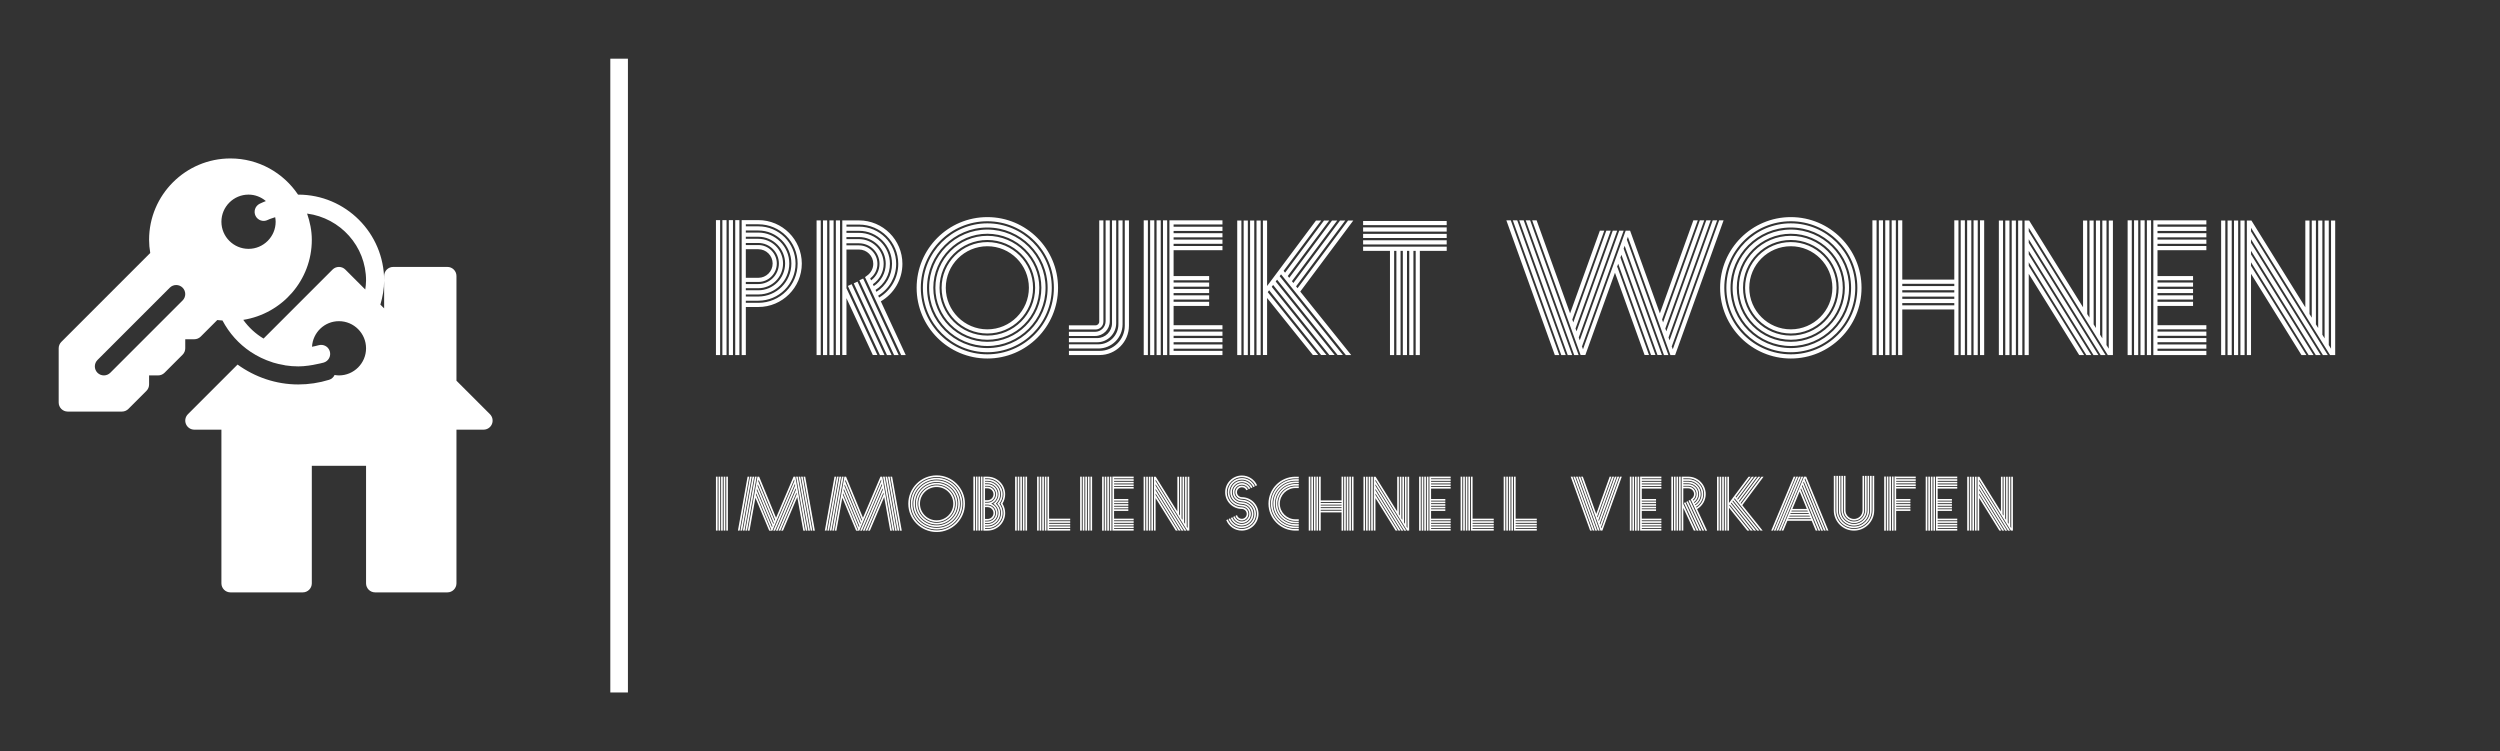
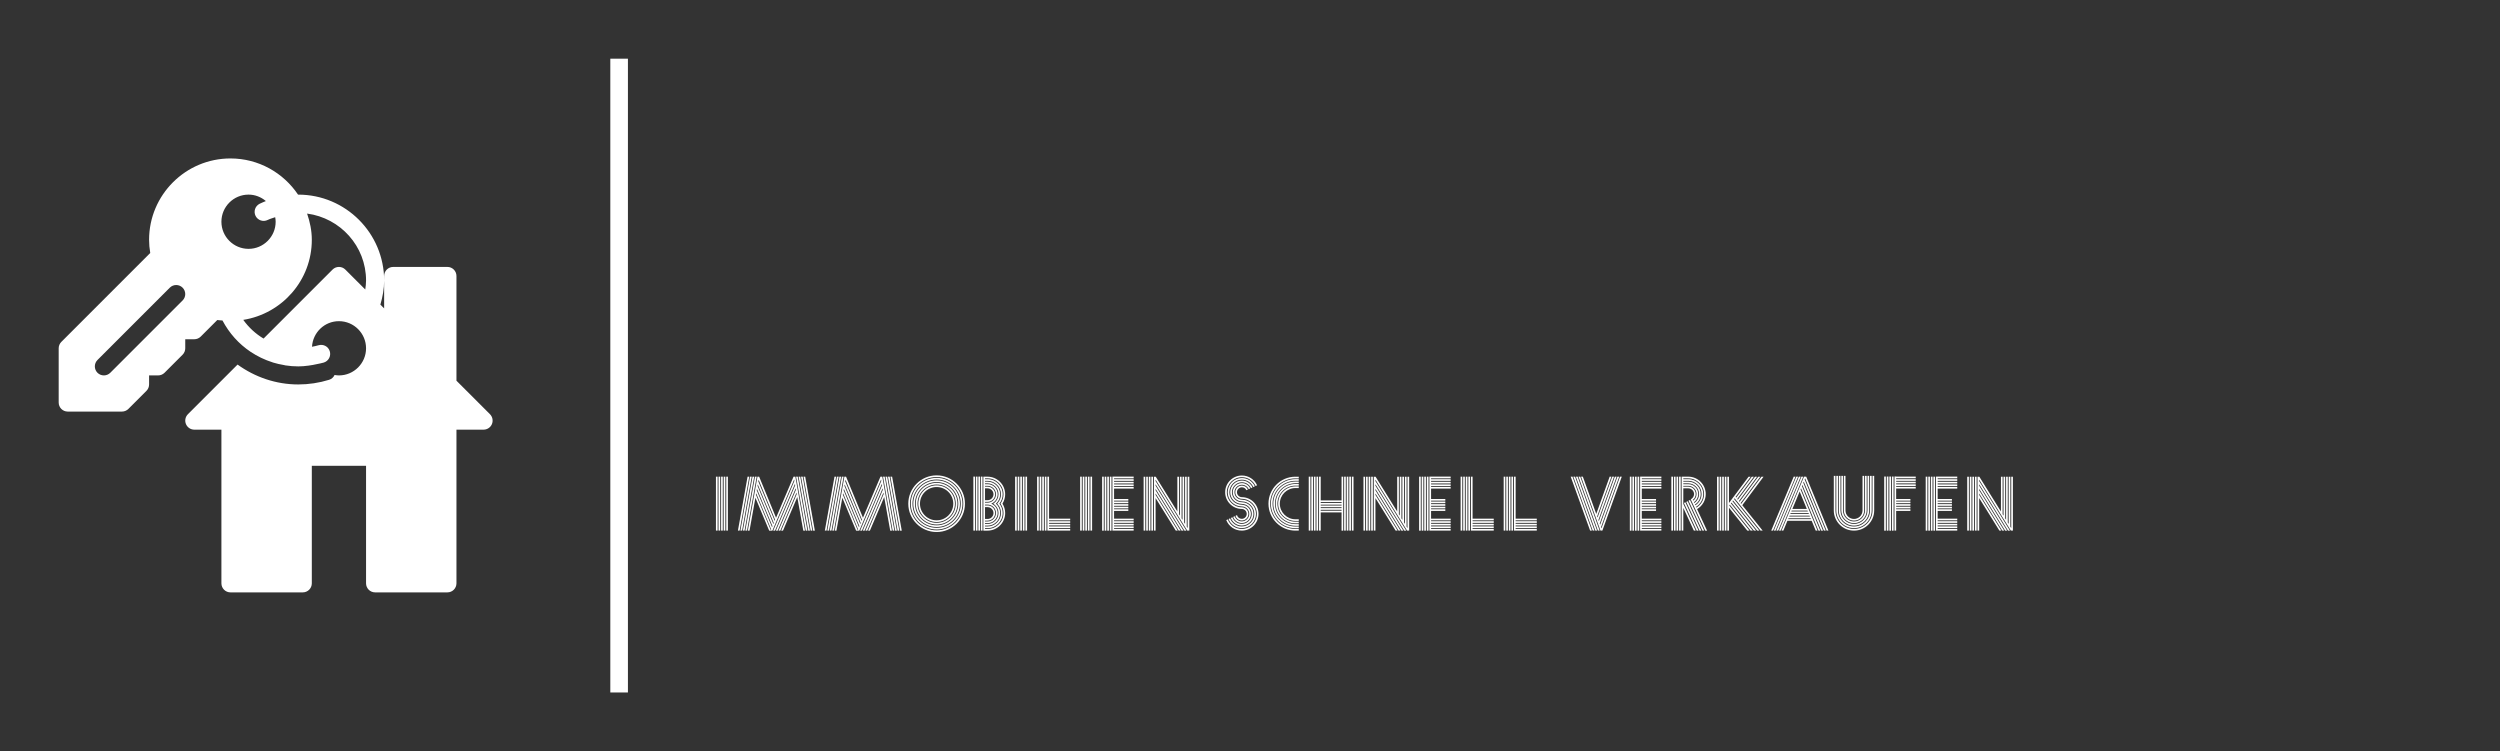
<svg xmlns="http://www.w3.org/2000/svg" version="1.1" width="3147.783" height="945.813" viewBox="0 0 3147.783 945.813">
  <rect x="0" y="0" width="3147.783" height="945.813" fill="#333333" stroke="none" />
  <g transform="scale(7.389) translate(10, 10)">
    <defs id="SvgjsDefs1037" />
    <g id="SvgjsG1038" featureKey="symbolFeature-0" transform="matrix(3.081,0,0,3.081,0,17)" fill="#fff">
      <g>
        <g>
          <path d="M23.854,14.146L22,12.293V6.5C22,6.224,21.776,6,21.5,6h-3C18.224,6,18,6.224,18,6.5v1.793l-0.208-0.208    C17.919,7.652,18,7.208,18,6.751c0-2.619-2.131-4.75-4.75-4.75c-0.004,0-0.008,0.001-0.011,0.001C12.43,0.796,11.057,0,9.5,0    C7.019,0,5,2.019,5,4.5c0,0.236,0.021,0.476,0.064,0.728l-4.918,4.919C0.053,10.24,0,10.367,0,10.5v3C0,13.776,0.224,14,0.5,14h3    c0.133,0,0.26-0.053,0.354-0.146l1-1C4.947,12.76,5,12.633,5,12.5V12h0.5c0.133,0,0.26-0.053,0.354-0.146l1-1    C6.947,10.76,7,10.633,7,10.5V10h0.5c0.133,0,0.26-0.053,0.354-0.146l0.918-0.918c0.099,0.017,0.191,0.015,0.287,0.026    c0.372,0.705,0.904,1.296,1.547,1.727c0.001,0,0.001,0.001,0.002,0.001c0.373,0.25,0.781,0.447,1.212,0.584    c0.014,0.004,0.026,0.011,0.04,0.015c0.191,0.059,0.388,0.102,0.588,0.136c0.033,0.006,0.065,0.017,0.099,0.022    c0.231,0.035,0.467,0.054,0.705,0.054c0.188,0,0.374-0.016,0.559-0.042c0.16-0.019,0.318-0.05,0.475-0.085h0.001    c0.126-0.028,0.253-0.048,0.377-0.086c0.264-0.082,0.411-0.362,0.329-0.626c-0.081-0.263-0.357-0.409-0.626-0.329    c-0.116,0.036-0.237,0.057-0.356,0.082C14.055,9.627,14.703,9,15.5,9c0.827,0,1.5,0.673,1.5,1.5c0,0.827-0.673,1.5-1.5,1.5    c-0.082,0-0.162-0.011-0.24-0.024c-0.058,0.123-0.161,0.223-0.302,0.266C14.404,12.413,13.83,12.5,13.25,12.5    c-1.232,0-2.396-0.406-3.357-1.1l-2.746,2.746c-0.143,0.143-0.186,0.358-0.108,0.545S7.298,15,7.5,15H9v8.5    C9,23.776,9.224,24,9.5,24h4c0.276,0,0.5-0.224,0.5-0.5V17h3v6.5c0,0.276,0.224,0.5,0.5,0.5h4c0.276,0,0.5-0.224,0.5-0.5V15h1.5    c0.202,0,0.385-0.122,0.462-0.309C24.039,14.504,23.996,14.29,23.854,14.146z M6.854,7.854l-4,4C2.756,11.951,2.628,12,2.5,12    s-0.256-0.049-0.354-0.146c-0.195-0.195-0.195-0.512,0-0.707l4-4c0.195-0.195,0.512-0.195,0.707,0S7.049,7.658,6.854,7.854z     M9,3.5C9,2.673,9.673,2,10.5,2c0.367,0,0.698,0.137,0.959,0.357c-0.117,0.048-0.234,0.094-0.348,0.151    c-0.246,0.125-0.345,0.425-0.221,0.672c0.124,0.246,0.426,0.345,0.672,0.221c0.132-0.067,0.275-0.101,0.412-0.151    C11.989,3.331,12,3.414,12,3.5C12,4.327,11.327,5,10.5,5S9,4.327,9,3.5z M16.956,7.249l-1.102-1.103    c-0.195-0.195-0.512-0.195-0.707,0l-3.816,3.816c-0.439-0.262-0.82-0.613-1.122-1.034C12.352,8.586,14,6.739,14,4.5    c0-0.51-0.104-0.993-0.261-1.451C15.574,3.292,17,4.849,17,6.75C17,6.919,16.978,7.084,16.956,7.249z" />
        </g>
      </g>
    </g>
    <g id="SvgjsG1039" featureKey="textGroupContainer" transform="matrix(1,0,0,1,405,0)" fill="#fff">
      <rect y="0" height="1" width="1" opacity="0" />
      <rect y="0" x="-311" width="3" height="108" />
    </g>
    <g id="SvgjsG1040" featureKey="nameFeature-0" transform="matrix(0.821,0,0,0.821,111.179,17.661)" fill="#fff">
-       <path d="M1.865 39.999 l-0.865 0 l0 -28.004 l0.865 0 l0 28.004 z M3.2 39.999 l-0.865 0 l0 -28.004 l0.865 0 l0 28.004 z M4.533 39.999 l-0.865 0 l0 -28.004 l0.865 0 l0 28.004 z M5.868 39.999 l-0.865 0 l0 -28.004 l0.865 0 l0 28.004 z M9.802 11.995 c4.971 0 9.012 4.044 9.019 9.016 c0 4.971 -4.044 9.016 -9.016 9.016 l-2.602 0 l0 9.972 l-0.865 0 l0 -28.004 l3.463 0 z M7.2 18.037 l0 5.932 l2.602 0 c1.634 0 2.966 -1.328 2.966 -2.966 s-1.332 -2.966 -2.966 -2.966 l-2.602 0 z M7.2 24.83 l0 0.434 l2.602 0 c2.348 0 4.261 -1.91 4.261 -4.262 c0 -2.351 -1.91 -4.261 -4.261 -4.261 l-2.602 0 l0 0.427 l2.602 0 c2.112 0 3.83 1.719 3.83 3.831 c0 2.112 -1.718 3.831 -3.83 3.831 l-2.602 0 z M7.2 26.129 l0 0.431 l2.602 0 c3.065 0 5.556 -2.491 5.556 -5.557 c0 -3.065 -2.491 -5.556 -5.556 -5.556 l-2.602 0 l0 0.43 l2.602 0 c2.826 0 5.126 2.3 5.126 5.126 c0 2.826 -2.3 5.126 -5.126 5.126 l-2.602 0 z M7.2 27.425 l0 0.43 l2.602 0 c3.779 0 6.856 -3.073 6.856 -6.852 s-3.076 -6.856 -6.856 -6.856 l-2.602 0 l0 0.434 l2.602 0 c3.54 0 6.421 2.881 6.421 6.421 s-2.881 6.422 -6.421 6.422 l-2.602 0 z M9.802 29.162 c4.493 0 8.151 -3.658 8.151 -8.151 s-3.658 -8.151 -8.151 -8.151 l-2.602 0 l0 0.427 l2.602 0 c4.258 0 7.72 3.463 7.72 7.716 c0 4.254 -3.462 7.717 -7.72 7.717 l-2.602 0 l0 0.442 l2.602 0 z M28.382 25.658 l0.784 -0.361 l6.815 14.701 l-0.953 0 z M29.6 25.118 l0.784 -0.361 l7.065 15.242 l-0.953 0 z M30.767 24.484 l0.787 -0.364 l7.367 15.879 l-0.953 0 z M22.752 39.999 l-0.865 0 l0 -27.941 l0.865 0 l0 27.941 z M24.084 39.999 l-0.865 0 l0 -27.941 l0.865 0 l0 27.941 z M25.42 39.999 l-0.865 0 l0 -27.941 l0.865 0 l0 27.941 z M26.752 39.999 l-0.865 0 l0 -27.941 l0.865 0 l0 27.941 z M35.223 28.856 l5.17 11.146 l-0.953 0 l-7.5 -16.177 l0.442 -0.324 c0.791 -0.556 1.273 -1.468 1.273 -2.436 c0 -1.638 -1.332 -2.966 -2.966 -2.966 l-2.602 0 l0 8.037 l6.425 13.862 l-0.953 0 l-5.472 -11.805 l0 11.805 l-0.865 0 l0 -27.941 l3.463 0 c4.972 0 9.016 4.044 9.016 9.016 c0 3.212 -1.711 6.164 -4.478 7.783 z M33.019 24.094 l0.184 0.405 c1.086 -0.798 1.744 -2.079 1.744 -3.433 c0 -2.352 -1.914 -4.261 -4.262 -4.261 l-2.602 0 l0 0.43 l2.602 0 c2.112 0 3.831 1.718 3.831 3.831 c0 1.188 -0.559 2.304 -1.498 3.028 z M33.574 25.298 l0.18 0.398 c1.546 -1.027 2.488 -2.767 2.488 -4.629 c0 -3.066 -2.491 -5.557 -5.557 -5.557 l-2.602 0 l0 0.431 l2.602 0 c2.826 0 5.126 2.3 5.126 5.126 c0 1.685 -0.85 3.282 -2.237 4.232 z M34.126 26.483 l0.184 0.394 c2.006 -1.251 3.235 -3.444 3.235 -5.814 c0 -3.776 -3.076 -6.852 -6.856 -6.852 l-2.602 0 l0 0.43 l2.602 0 c3.54 0 6.421 2.881 6.421 6.422 c0 2.2 -1.137 4.243 -2.984 5.42 z M34.675 27.668 l0.188 0.401 c2.458 -1.472 3.978 -4.122 3.978 -6.996 c0 -4.493 -3.658 -8.151 -8.151 -8.151 l-2.602 0 l0 0.427 l2.602 0 c4.254 0 7.716 3.463 7.716 7.717 c0 2.704 -1.424 5.203 -3.731 6.602 z M57.329 11.37 c8.092 0 14.675 6.58 14.675 14.675 c0 8.092 -6.583 14.675 -14.675 14.675 s-14.675 -6.583 -14.675 -14.675 s6.583 -14.675 14.675 -14.675 z M57.329 39.852 c7.614 0 13.81 -6.197 13.81 -13.81 s-6.197 -13.811 -13.81 -13.811 s-13.81 6.193 -13.81 13.811 c0 7.617 6.197 13.81 13.81 13.81 z M57.329 12.665 c7.378 0 13.38 6.002 13.376 13.376 c0 7.374 -6.002 13.376 -13.376 13.376 s-13.376 -5.998 -13.376 -13.376 c0 -7.374 5.998 -13.376 13.376 -13.376 z M57.329 38.556 c6.9 0 12.515 -5.616 12.512 -12.512 c0 -6.904 -5.612 -12.515 -12.512 -12.515 c-6.9 0 -12.515 5.616 -12.515 12.515 s5.616 12.512 12.515 12.512 z M57.329 13.96 c6.664 0 12.081 5.42 12.081 12.081 c0 6.66 -5.42 12.081 -12.081 12.081 c-6.66 0 -12.081 -5.42 -12.081 -12.081 c0 -6.661 5.42 -12.081 12.081 -12.081 z M57.329 37.257 c6.186 0 11.216 -5.03 11.216 -11.216 c0 -6.186 -5.03 -11.216 -11.216 -11.216 c-6.186 0 -11.216 5.03 -11.216 11.216 c0 6.186 5.03 11.216 11.216 11.216 z M57.329 15.255 c5.947 0 10.786 4.839 10.786 10.786 c0 5.946 -4.839 10.786 -10.786 10.786 c-5.946 0 -10.786 -4.839 -10.786 -10.786 c0 -5.947 4.839 -10.786 10.786 -10.786 z M57.329 35.962 c5.472 0 9.921 -4.449 9.921 -9.921 s-4.449 -9.921 -9.921 -9.921 s-9.921 4.449 -9.921 9.921 s4.449 9.921 9.921 9.921 z M57.329 16.554 c5.233 0 9.49 4.254 9.487 9.487 c0 5.229 -4.254 9.486 -9.487 9.486 s-9.49 -4.254 -9.49 -9.486 c0 -5.229 4.258 -9.487 9.49 -9.487 z M57.329 34.667 c4.758 0 8.626 -3.868 8.626 -8.626 s-3.871 -8.626 -8.626 -8.626 s-8.626 3.868 -8.626 8.626 s3.871 8.626 8.626 8.626 z M81.418 33.073 c0 0.894 -0.728 1.623 -1.623 1.623 l-5.534 0 l0 -0.865 l5.534 0 c0.416 0 0.758 -0.338 0.758 -0.758 l0 -21.016 l0.865 0 l0 21.016 z M82.743 32.989 c0 1.685 -1.369 3.058 -3.054 3.054 l-5.428 0 l0 -0.865 l5.428 0 c1.207 0 2.19 -0.982 2.19 -2.189 l0 -20.931 l0.865 0 l0 20.931 z M84.071 33.394 c0 2.178 -1.774 3.952 -3.952 3.952 l-5.858 0 l0 -0.865 l5.858 0 c1.704 0 3.087 -1.387 3.087 -3.087 l0 -21.336 l0.865 0 l0 21.336 z M85.396 33.622 c0 2.767 -2.252 5.019 -5.019 5.019 l-6.112 0 l0 -0.865 l6.112 0 c2.289 0 4.154 -1.862 4.154 -4.154 l0 -21.564 l0.865 0 l0 21.564 z M85.856 12.058 l0.865 0 l0 21.851 c0 3.36 -2.73 6.09 -6.09 6.09 l-6.366 0 l0 -0.865 l6.366 0 c2.881 0 5.225 -2.344 5.225 -5.225 l0 -21.851 z M90.653 40.002 l-0.865 0 l0 -27.963 l0.865 0 l0 27.963 z M91.985 40.002 l-0.865 0 l0 -27.963 l0.865 0 l0 27.963 z M93.321 40.002 l-0.865 0 l0 -27.963 l0.865 0 l0 27.963 z M94.653 40.002 l-0.865 0 l0 -27.963 l0.865 0 l0 27.963 z M106.13 12.9 l-10.142 -0 l0 0.471 l10.142 0 l0 0.865 l-10.142 0 l0 0.468 l10.142 0 l0 0.864 l-10.142 0 l0 0.471 l10.142 0 l0 0.865 l-10.142 0 l0 0.467 l10.142 0 l0 0.865 l-10.142 0 l0 5.373 l7.378 0 l0 0.865 l-7.378 0 l0 0.471 l7.378 0 l0 0.861 l-7.378 0 l0 0.471 l7.378 0 l0 0.865 l-7.378 0 l0 0.468 l7.378 0 l0 0.865 l-7.378 0 l0 0.471 l7.378 0 l0 0.865 l-7.378 0 l0 3.993 l10.142 0 l0 0.865 l-10.142 0 l0 0.467 l10.142 0 l0 0.865 l-10.142 0 l0 0.471 l10.142 0 l0 0.861 l-10.142 0 l0 0.471 l10.142 0 l0 0.865 l-10.142 0 l0 0.467 l10.142 0 l0 0.865 l-11.007 0 l0 -27.96 l11.007 0 l0 0.861 z M110.06 39.999 l-0.865 0 l0 -27.916 l0.865 0 l0 27.916 z M111.395 39.999 l-0.865 0 l0 -27.916 l0.865 0 l0 27.916 z M112.728 39.999 l-0.865 0 l0 -27.916 l0.865 0 l0 27.916 z M114.063 39.999 l-0.865 0 l0 -27.916 l0.865 0 l0 27.916 z M133.283 12.083 l-11.006 14.745 l10.572 13.17 l-1.108 0 l-13.45 -16.751 l-0.291 0.386 l13.137 16.364 l-1.108 0 l-12.563 -15.647 l-0.287 0.386 l12.247 15.26 l-1.108 0 l-11.676 -14.546 l-0.287 0.39 l11.363 14.156 l-1.108 0 l-10.793 -13.439 l-0.287 0.386 l10.476 13.052 l-1.108 0 l-9.505 -11.842 l0 11.842 l-0.865 0 l0 -27.916 l0.865 0 l0 13.601 l10.153 -13.601 l1.078 0 l-7.802 10.447 l0.306 0.379 l8.081 -10.826 l1.078 0 l-8.6 11.522 l0.302 0.379 l8.883 -11.901 l1.082 0 l-9.406 12.596 l0.302 0.375 l9.689 -12.972 l1.078 0 l-10.208 13.671 l0.305 0.379 l10.488 -14.05 l1.078 0 z M152.672 13.04 l-17.35 0 l0 -0.865 l17.35 0 l0 0.865 z M152.672 14.376 l-17.35 0 l0 -0.865 l17.35 0 l0 0.865 z M152.672 15.708 l-17.35 0 l0 -0.865 l17.35 0 l0 0.865 z M152.672 17.044 l-17.35 0 l0 -0.865 l17.35 0 l0 0.865 z M135.322 18.376 l-0 -0.865 l17.354 0 l0 0.865 l-5.579 0 l0 21.623 l-0.861 0 l0 -21.623 l-0.471 0 l0 21.623 l-0.865 0 l0 -21.623 l-0.468 0 l0 21.623 l-0.865 0 l0 -21.623 l-0.471 0 l0 21.623 l-0.865 0 l0 -21.623 l-0.467 0 l0 21.623 l-0.865 0 l0 -21.623 l-5.579 0 z M165.056 12.043 l0.916 0 l10.061 27.956 l-0.92 0 z M166.396 12.043 l0.916 0 l10.061 27.956 l-0.92 0 z M167.735 12.043 l0.92 0 l10.057 27.956 l-0.92 0 z M169.074 12.043 l0.916 0 l10.061 27.956 l-0.92 0 z M209.224 12.043 l0.916 0 l-10.057 27.956 l-0.979 0 l-8.828 -24.534 l-0.21 0.585 l8.614 23.948 l-0.916 0 l-8.158 -22.672 l-0.21 0.585 l7.945 22.086 l-0.916 0 l-7.488 -20.81 l-0.21 0.585 l7.275 20.224 l-0.916 0 l-6.819 -18.948 l-0.261 0.728 l0.092 -0.033 l6.565 18.252 l-0.916 0 l-6.149 -17.086 l-6.149 17.086 l-0.979 0 l-10.057 -27.956 l0.92 0 l6.948 19.319 l6.178 -17.17 l0.916 0 l-6.635 18.443 l0.21 0.585 l6.848 -19.028 l0.916 0 l-7.304 20.305 l0.21 0.585 l7.518 -20.89 l0.916 0 l-7.974 22.167 l0.21 0.585 l8.188 -22.752 l0.916 0 l-8.622 23.97 l-0.048 -0.014 l0.236 0.658 l8.857 -24.614 l0.92 0 l6.179 17.17 l6.951 -19.319 l0.916 0 l-7.411 20.592 l0.214 0.585 l7.621 -21.178 l0.916 0 l-8.077 22.454 l0.21 0.585 l8.291 -23.04 l0.916 0 l-8.751 24.316 l0.214 0.585 l8.96 -24.902 l0.916 0 l-9.398 26.12 l-0.048 -0.014 l0.239 0.658 z M224.098 11.37 c8.092 0 14.675 6.58 14.675 14.675 c0 8.092 -6.583 14.675 -14.675 14.675 s-14.675 -6.583 -14.675 -14.675 s6.583 -14.675 14.675 -14.675 z M224.098 39.852 c7.614 0 13.81 -6.197 13.81 -13.81 s-6.197 -13.811 -13.81 -13.811 s-13.81 6.193 -13.81 13.811 c0 7.617 6.197 13.81 13.81 13.81 z M224.098 12.665 c7.378 0 13.38 6.002 13.376 13.376 c0 7.374 -6.002 13.376 -13.376 13.376 s-13.376 -5.998 -13.376 -13.376 c0 -7.374 5.998 -13.376 13.376 -13.376 z M224.098 38.556 c6.9 0 12.515 -5.616 12.512 -12.512 c0 -6.904 -5.612 -12.515 -12.512 -12.515 c-6.9 0 -12.515 5.616 -12.515 12.515 s5.616 12.512 12.515 12.512 z M224.098 13.96 c6.664 0 12.081 5.42 12.081 12.081 c0 6.66 -5.42 12.081 -12.081 12.081 c-6.66 0 -12.081 -5.42 -12.081 -12.081 c0 -6.661 5.42 -12.081 12.081 -12.081 z M224.098 37.257 c6.186 0 11.216 -5.03 11.216 -11.216 c0 -6.186 -5.03 -11.216 -11.216 -11.216 c-6.186 0 -11.216 5.03 -11.216 11.216 c0 6.186 5.03 11.216 11.216 11.216 z M224.098 15.255 c5.947 0 10.786 4.839 10.786 10.786 c0 5.946 -4.839 10.786 -10.786 10.786 c-5.946 0 -10.786 -4.839 -10.786 -10.786 c0 -5.947 4.839 -10.786 10.786 -10.786 z M224.098 35.962 c5.472 0 9.921 -4.449 9.921 -9.921 s-4.449 -9.921 -9.921 -9.921 s-9.921 4.449 -9.921 9.921 s4.449 9.921 9.921 9.921 z M224.098 16.554 c5.233 0 9.49 4.254 9.487 9.487 c0 5.229 -4.254 9.486 -9.487 9.486 s-9.49 -4.254 -9.49 -9.486 c0 -5.229 4.258 -9.487 9.49 -9.487 z M224.098 34.667 c4.758 0 8.626 -3.868 8.626 -8.626 s-3.871 -8.626 -8.626 -8.626 s-8.626 3.868 -8.626 8.626 s3.871 8.626 8.626 8.626 z M241.895 39.999 l-0.865 0 l0 -27.956 l0.865 0 l0 27.956 z M243.23 39.999 l-0.865 0 l0 -27.956 l0.865 0 l0 27.956 z M244.563 39.999 l-0.865 0 l0 -27.956 l0.865 0 l0 27.956 z M245.895 39.999 l-0.865 0 l0 -27.956 l0.865 0 l0 27.956 z M258.027 24.341 l0 -12.298 l0.865 0 l0 27.96 l-0.865 0 l0 -9.461 l-10.797 0 l0 9.457 l-0.865 0 l0 -27.956 l0.865 0 l0 12.298 l10.797 0 z M258.027 25.206 l-10.797 0 l0 0.471 l10.797 0 l0 -0.471 z M247.23 27.009 l10.797 0 l0 -0.471 l-10.797 0 l0 0.471 z M258.027 27.874 l-10.797 0 l0 0.471 l10.797 0 l0 -0.471 z M247.23 29.677 l10.797 0 l0 -0.471 l-10.797 0 l0 0.471 z M260.224 39.999 l-0.865 0 l0 -27.956 l0.865 0 l0 27.956 z M261.56 39.999 l-0.865 0 l0 -27.956 l0.865 0 l0 27.956 z M262.892 39.999 l-0.865 0 l0 -27.956 l0.865 0 l0 27.956 z M264.228 39.999 l-0.865 0 l0 -27.956 l0.865 0 l0 27.956 z M268.142 39.999 l-0.865 0 l0 -27.916 l0.865 0 l0 27.916 z M269.477 39.999 l-0.865 0 l0 -27.916 l0.865 0 l0 27.916 z M270.81 39.999 l-0.865 0 l0 -27.916 l0.865 0 l0 27.916 z M272.145 39.999 l-0.865 0 l0 -27.916 l0.865 0 l0 27.916 z M290.085 12.083 l0.865 0 l0 27.916 l-1.067 0 l-16.405 -26.414 l0 0.765 l0.008 -0.004 l15.93 25.652 l-1.016 0 l-14.922 -24.026 l0 0.751 l14.455 23.275 l-1.016 0 l-13.439 -21.638 l0 0.751 l12.972 20.887 l-1.019 0 l-11.952 -19.249 l0 0.75 l11.489 18.499 l-1.02 0 l-10.469 -16.861 l0 16.861 l-0.865 0 l0 -18.252 l-0.007 -0.015 l0.007 -0.004 l0 -9.645 l0.95 0 l11.187 18.013 l0 -18.013 l0.865 0 l0 19.404 l0.471 0.754 l0 -20.158 l0.861 0 l0 21.553 l0.471 0.754 l0 -22.308 l0.865 0 l0 23.698 l0.467 0.758 l0 -24.456 l0.865 0 l0 25.848 l0.471 0.754 l0 -26.602 z M294.869 40.002 l-0.865 0 l0 -27.963 l0.865 0 l0 27.963 z M296.201 40.002 l-0.865 0 l0 -27.963 l0.865 0 l0 27.963 z M297.537 40.002 l-0.865 0 l0 -27.963 l0.865 0 l0 27.963 z M298.869 40.002 l-0.865 0 l0 -27.963 l0.865 0 l0 27.963 z M310.346 12.9 l-10.142 -0 l0 0.471 l10.142 0 l0 0.865 l-10.142 0 l0 0.468 l10.142 0 l0 0.864 l-10.142 0 l0 0.471 l10.142 0 l0 0.865 l-10.142 0 l0 0.467 l10.142 0 l0 0.865 l-10.142 0 l0 5.373 l7.378 0 l0 0.865 l-7.378 0 l0 0.471 l7.378 0 l0 0.861 l-7.378 0 l0 0.471 l7.378 0 l0 0.865 l-7.378 0 l0 0.468 l7.378 0 l0 0.865 l-7.378 0 l0 0.471 l7.378 0 l0 0.865 l-7.378 0 l0 3.993 l10.142 0 l0 0.865 l-10.142 0 l0 0.467 l10.142 0 l0 0.865 l-10.142 0 l0 0.471 l10.142 0 l0 0.861 l-10.142 0 l0 0.471 l10.142 0 l0 0.865 l-10.142 0 l0 0.467 l10.142 0 l0 0.865 l-11.007 0 l0 -27.96 l11.007 0 l0 0.861 z M314.276 39.999 l-0.865 0 l0 -27.916 l0.865 0 l0 27.916 z M315.611 39.999 l-0.865 0 l0 -27.916 l0.865 0 l0 27.916 z M316.944 39.999 l-0.865 0 l0 -27.916 l0.865 0 l0 27.916 z M318.279 39.999 l-0.865 0 l0 -27.916 l0.865 0 l0 27.916 z M336.219 12.083 l0.865 0 l0 27.916 l-1.067 0 l-16.405 -26.414 l0 0.765 l0.008 -0.004 l15.93 25.652 l-1.016 0 l-14.922 -24.026 l0 0.751 l14.455 23.275 l-1.016 0 l-13.439 -21.638 l0 0.751 l12.972 20.887 l-1.019 0 l-11.952 -19.249 l0 0.75 l11.489 18.499 l-1.02 0 l-10.469 -16.861 l0 16.861 l-0.865 0 l0 -18.252 l-0.007 -0.015 l0.007 -0.004 l0 -9.645 l0.95 0 l11.187 18.013 l0 -18.013 l0.865 0 l0 19.404 l0.471 0.754 l0 -20.158 l0.861 0 l0 21.553 l0.471 0.754 l0 -22.308 l0.865 0 l0 23.698 l0.467 0.758 l0 -24.456 l0.865 0 l0 25.848 l0.471 0.754 l0 -26.602 z" />
-     </g>
+       </g>
    <g id="SvgjsG1041" featureKey="sloganFeature-0" transform="matrix(0.658,0,0,0.658,111.671,67.262)" fill="#fff">
      <path d="M0.932 19.999 l-0.432 0 l0 -13.978 l0.432 0 l0 13.978 z M1.6 19.999 l-0.432 0 l0 -13.978 l0.432 0 l0 13.978 z M2.266 19.999 l-0.432 0 l0 -13.978 l0.432 0 l0 13.978 z M2.934 19.999 l-0.432 0 l0 -13.978 l0.432 0 l0 13.978 z M3.6 19.999 l-0.432 0 l0 -13.978 l0.432 0 l0 13.978 z M10.61 6.021 l0.44 0 l-2.499 13.978 l-0.44 0 z M9.971 6.021 l0.438 0 l-2.5 13.978 l-0.438 0 z M9.329 6.021 l0.44 0 l-2.499 13.978 l-0.44 0 z M8.691 6.021 l0.438 0 l-2.499 13.978 l-0.44 0 z M20.596 6.021 l-0 0.004 l0.466 0 l2.499 13.978 l-0.44 0 l-1.557 -8.701 l-3.704 8.701 l-0.469 0 l4.035 -9.477 l-0.064 -0.357 l-4.188 9.834 l-0.469 0 l4.517 -10.611 l-0.064 -0.357 l-4.67 10.968 l-0.469 0 l4.999 -11.744 l-0.063 -0.355 l-5.152 12.099 l-0.469 0 l5.481 -12.878 l-0.064 -0.357 l-5.634 13.233 l-0.834 0 l-3.566 -8.523 l-1.524 8.523 l-0.44 0 l2.499 -13.978 l0.44 0 l-0.002 0.009 l4.375 10.631 z M14.697 19.876 l0.094 -0.223 l-3.871 -9.321 l-0.064 0.361 z M15.028 19.098 l0.109 -0.254 l-4.013 -9.66 l-0.064 0.361 z M15.373 18.287 l0.109 -0.254 l-4.153 -9.996 l-0.064 0.361 z M15.72 17.475 l0.107 -0.252 l-4.28 -10.399 l-0.075 0.425 z M21.254 6.022 l0.44 0 l2.499 13.978 l-0.438 0 z M21.895 6.022 l0.44 0 l2.499 13.978 l-0.44 0 z M22.535 6.022 l0.438 0 l2.5 13.978 l-0.44 0 z M23.613 6.022 l2.5 13.978 l-0.44 0 l-2.499 -13.978 l0.438 0 z M33.121 6.021 l0.44 0 l-2.499 13.978 l-0.44 0 z M32.482 6.021 l0.438 0 l-2.5 13.978 l-0.438 0 z M31.84 6.021 l0.44 0 l-2.499 13.978 l-0.44 0 z M31.201 6.021 l0.438 0 l-2.499 13.978 l-0.44 0 z M43.106 6.021 l-0 0.004 l0.466 0 l2.499 13.978 l-0.44 0 l-1.557 -8.701 l-3.704 8.701 l-0.469 0 l4.035 -9.477 l-0.064 -0.357 l-4.188 9.834 l-0.469 0 l4.517 -10.611 l-0.064 -0.357 l-4.67 10.968 l-0.469 0 l4.999 -11.744 l-0.063 -0.355 l-5.152 12.099 l-0.469 0 l5.481 -12.878 l-0.064 -0.357 l-5.634 13.233 l-0.834 0 l-3.566 -8.523 l-1.524 8.523 l-0.44 0 l2.499 -13.978 l0.44 0 l-0.002 0.009 l4.375 10.631 z M37.207 19.876 l0.094 -0.223 l-3.871 -9.321 l-0.064 0.361 z M37.538 19.098 l0.109 -0.254 l-4.013 -9.66 l-0.064 0.361 z M37.884 18.287 l0.109 -0.254 l-4.153 -9.996 l-0.064 0.361 z M38.23 17.475 l0.107 -0.252 l-4.28 -10.399 l-0.075 0.425 z M43.764 6.022 l0.44 0 l2.499 13.978 l-0.438 0 z M44.405 6.022 l0.44 0 l2.499 13.978 l-0.44 0 z M45.045 6.022 l0.438 0 l2.5 13.978 l-0.44 0 z M46.123 6.022 l2.5 13.978 l-0.44 0 l-2.499 -13.978 l0.438 0 z M57.649 5.685 c4.046 0 7.338 3.29 7.338 7.338 c0 4.046 -3.292 7.338 -7.338 7.338 s-7.338 -3.292 -7.338 -7.338 s3.292 -7.338 7.338 -7.338 z M57.649 19.926 c3.807 0 6.905 -3.098 6.905 -6.905 s-3.098 -6.905 -6.905 -6.905 s-6.905 3.097 -6.905 6.905 s3.098 6.905 6.905 6.905 z M57.649 6.332 c3.689 0 6.69 3.001 6.688 6.688 c0 3.687 -3.001 6.688 -6.688 6.688 s-6.688 -2.999 -6.688 -6.688 c0 -3.687 2.999 -6.688 6.688 -6.688 z M57.649 19.278 c3.45 0 6.258 -2.808 6.256 -6.256 c0 -3.452 -2.806 -6.258 -6.256 -6.258 s-6.258 2.808 -6.258 6.258 s2.808 6.256 6.258 6.256 z M57.649 6.98 c3.332 0 6.04 2.71 6.04 6.04 s-2.71 6.04 -6.04 6.04 s-6.04 -2.71 -6.04 -6.04 s2.71 -6.04 6.04 -6.04 z M57.649 18.629 c3.093 0 5.608 -2.515 5.608 -5.608 s-2.515 -5.608 -5.608 -5.608 s-5.608 2.515 -5.608 5.608 s2.515 5.608 5.608 5.608 z M57.649 7.628 c2.973 0 5.393 2.42 5.393 5.393 s-2.42 5.393 -5.393 5.393 s-5.393 -2.42 -5.393 -5.393 s2.42 -5.393 5.393 -5.393 z M57.649 17.981 c2.736 0 4.96 -2.224 4.96 -4.96 s-2.224 -4.96 -4.96 -4.96 s-4.96 2.224 -4.96 4.96 s2.224 4.96 4.96 4.96 z M57.649 8.277 c2.616 0 4.745 2.127 4.743 4.743 c0 2.615 -2.127 4.743 -4.743 4.743 s-4.745 -2.127 -4.745 -4.743 c0 -2.615 2.129 -4.743 4.745 -4.743 z M57.649 17.333 c2.379 0 4.313 -1.934 4.313 -4.313 s-1.936 -4.313 -4.313 -4.313 s-4.313 1.934 -4.313 4.313 s1.936 4.313 4.313 4.313 z M67.594 19.999 l-0.432 0 l0 -13.985 l0.432 0 l0 13.985 z M68.24 19.999 l-0.432 0 l0 -13.985 l0.432 0 l0 13.985 z M68.89 19.999 l-0.432 0 l0 -13.985 l0.432 0 l0 13.985 z M69.536 19.999 l-0.432 0 l0 -13.985 l0.432 0 l0 13.985 z M75.398 10.583 c0 0.865 -0.241 1.702 -0.703 2.431 c0.46 0.725 0.703 1.562 0.703 2.431 c0 2.512 -2.044 4.556 -4.556 4.556 l-1.091 0 l0 -13.985 l0.432 0 l0 0.013 l0.659 0 c2.512 0 4.556 2.044 4.556 4.556 z M70.183 9.048 l0 3.069 l0.659 0 c0.846 0 1.534 -0.688 1.534 -1.534 s-0.688 -1.534 -1.534 -1.534 l-0.659 0 z M70.183 12.55 l-0 0.215 l0.659 0 c1.203 0 2.182 -0.979 2.182 -2.182 s-0.979 -2.182 -2.182 -2.182 l-0.659 0 l0 0.215 l0.659 0 c1.086 0 1.967 0.883 1.967 1.967 c0 1.086 -0.883 1.967 -1.967 1.967 l-0.659 0 z M70.183 13.909 l0 3.069 l0.659 0 c0.846 0 1.534 -0.688 1.534 -1.534 c0 -0.215 -0.044 -0.421 -0.129 -0.616 c-0.245 -0.557 -0.797 -0.918 -1.406 -0.918 l-0.659 0 z M70.842 17.411 l-0.661 0 l0 0.215 l0.659 0 c1.203 0 2.182 -0.979 2.182 -2.182 c0 -0.313 -0.064 -0.615 -0.191 -0.896 c-0.353 -0.782 -1.133 -1.286 -1.989 -1.286 l-0.659 0 l0 0.215 l0.659 0 c0.78 0 1.488 0.462 1.801 1.178 c0.11 0.248 0.166 0.515 0.166 0.789 c0 1.086 -0.883 1.967 -1.967 1.967 z M70.183 18.058 l-0 0.215 l0.659 0 c1.56 0 2.83 -1.27 2.83 -2.83 c0 -0.443 -0.099 -0.868 -0.298 -1.264 c-0.195 -0.388 -0.482 -0.73 -0.828 -0.994 l-0.228 -0.173 l0.228 -0.173 c0.716 -0.541 1.126 -1.363 1.126 -2.258 c0 -1.56 -1.27 -2.83 -2.83 -2.83 l-0.659 0 l0 0.215 l0.659 0 c1.442 0 2.615 1.174 2.615 2.615 c0 1.104 -0.688 2.048 -1.658 2.431 c0.622 0.247 1.143 0.727 1.428 1.358 c0.153 0.339 0.23 0.699 0.23 1.073 c0 1.442 -1.174 2.615 -2.615 2.615 l-0.659 0 z M70.183 18.704 l-0 0.219 l0.659 0 c1.915 0 3.476 -1.56 3.476 -3.477 c0 -0.611 -0.162 -1.212 -0.467 -1.739 c-0.11 -0.191 -0.239 -0.372 -0.385 -0.539 l-0.149 -0.134 l0.14 -0.162 c0.556 -0.635 0.861 -1.448 0.861 -2.289 c0 -1.917 -1.558 -3.477 -3.476 -3.477 l-0.659 0 l0 0.213 l0.659 0 c1.798 0 3.26 1.465 3.26 3.262 c0 0.94 -0.394 1.81 -1.089 2.431 c0.307 0.274 0.561 0.605 0.745 0.971 c0.228 0.456 0.344 0.948 0.344 1.459 c0 1.8 -1.463 3.262 -3.26 3.262 l-0.659 0 z M74.967 15.444 c0 -0.83 -0.245 -1.628 -0.708 -2.311 l-0.081 -0.12 l0.081 -0.121 c0.467 -0.69 0.71 -1.487 0.71 -2.311 c0 -2.274 -1.849 -4.123 -4.123 -4.123 l-0.659 0 l0 0.217 l0.659 0 c2.155 0 3.908 1.754 3.908 3.908 c0 0.885 -0.302 1.741 -0.85 2.431 c0.12 0.151 0.228 0.309 0.324 0.475 c0.342 0.592 0.524 1.27 0.524 1.956 c0 2.155 -1.754 3.908 -3.908 3.908 l-0.659 0 l0 0.215 l0.659 0 c2.274 0 4.123 -1.849 4.123 -4.123 z M78.405 19.999 l-0.432 0 l0 -13.978 l0.432 0 l0 13.978 z M79.073 19.999 l-0.432 0 l0 -13.978 l0.432 0 l0 13.978 z M79.739 19.999 l-0.432 0 l0 -13.978 l0.432 0 l0 13.978 z M80.407 19.999 l-0.432 0 l0 -13.978 l0.432 0 l0 13.978 z M81.073 19.999 l-0.432 0 l0 -13.978 l0.432 0 l0 13.978 z M84.097 19.999 l-0.432 0 l0 -13.978 l0.432 0 l0 13.978 z M84.763 19.999 l-0.432 0 l0 -13.978 l0.432 0 l0 13.978 z M85.429 19.999 l-0.432 0 l0 -13.978 l0.432 0 l0 13.978 z M86.097 19.999 l-0.432 0 l0 -13.978 l0.432 0 l0 13.978 z M92.241 17.328 l-5.477 0 l0 0.236 l5.478 0 l0 0.431 l-5.478 0 l0 0.236 l5.478 0 l0 0.432 l-5.478 0 l0 0.234 l5.478 0 l0 0.432 l-5.478 0 l0 0.236 l5.478 0 l0 0.432 l-5.478 0 l0 0.004 l-0.432 0 l0 -13.978 l0.432 0 l0 10.874 l5.478 0 l0 0.432 z M95.246 19.999 l-0.432 0 l0 -13.978 l0.432 0 l0 13.978 z M95.914 19.999 l-0.432 0 l0 -13.978 l0.432 0 l0 13.978 z M96.58 19.999 l-0.432 0 l0 -13.978 l0.432 0 l0 13.978 z M97.248 19.999 l-0.432 0 l0 -13.978 l0.432 0 l0 13.978 z M97.914 19.999 l-0.432 0 l0 -13.978 l0.432 0 l0 13.978 z M100.936 20.001 l-0.432 0 l0 -13.982 l0.432 0 l0 13.982 z M101.602 20.001 l-0.432 0 l0 -13.982 l0.432 0 l0 13.982 z M102.27 20.001 l-0.432 0 l0 -13.982 l0.432 0 l0 13.982 z M102.936 20.001 l-0.432 0 l0 -13.982 l0.432 0 l0 13.982 z M108.675 6.45 l-5.071 0 l0 0.236 l5.071 0 l0 0.432 l-5.071 0 l0 0.234 l5.071 0 l0 0.432 l-5.071 0 l0 0.236 l5.071 0 l0 0.432 l-5.071 0 l0 0.234 l5.071 0 l0 0.432 l-5.071 0 l0 2.686 l3.689 0 l0 0.432 l-3.689 0 l0 0.236 l3.689 0 l0 0.431 l-3.689 0 l0 0.236 l3.689 0 l0 0.432 l-3.689 0 l0 0.234 l3.689 0 l0 0.432 l-3.689 0 l0 0.236 l3.689 0 l0 0.432 l-3.689 0 l0 1.996 l5.071 0 l0 0.432 l-5.071 0 l0 0.234 l5.071 0 l0 0.432 l-5.071 0 l0 0.236 l5.071 0 l0 0.431 l-5.071 0 l0 0.236 l5.071 0 l0 0.432 l-5.071 0 l0 0.234 l5.071 0 l0 0.432 l-5.503 0 l0 -13.98 l5.503 0 l0 0.431 z M111.687 19.999 l-0.432 0 l0 -13.958 l0.432 0 l0 13.958 z M112.355 19.999 l-0.432 0 l0 -13.958 l0.432 0 l0 13.958 z M113.021 19.999 l-0.432 0 l0 -13.958 l0.432 0 l0 13.958 z M113.689 19.999 l-0.432 0 l0 -13.958 l0.432 0 l0 13.958 z M122.659 6.042 l0.432 -0 l0 13.958 l-0.534 0 l-8.202 -13.207 l0 0.383 l0.004 -0.002 l7.965 12.826 l-0.508 0 l-7.461 -12.013 l0 0.375 l7.227 11.638 l-0.508 0 l-6.719 -10.819 l0 0.375 l6.486 10.443 l-0.51 0 l-5.976 -9.625 l0 0.375 l5.744 9.249 l-0.51 0 l-5.235 -8.431 l0 8.431 l-0.432 0 l0 -9.126 l-0.004 -0.007 l0.004 -0.002 l0 -4.822 l0.475 0 l5.593 9.006 l0 -9.007 l0.432 0 l0 9.702 l0.235 0.377 l0 -10.079 l0.431 0 l0 10.776 l0.235 0.377 l0 -11.154 l0.432 0 l0 11.849 l0.234 0.379 l0 -12.228 l0.432 0 l0 12.924 l0.235 0.377 l0 -13.301 z M136.709 11.333 c2.375 0.018 4.304 1.954 4.304 4.333 c0 2.388 -1.943 4.333 -4.333 4.333 c-1.783 0 -3.36 -1.069 -4.022 -2.727 l0.346 -0.16 l0.046 -0.018 c0.591 1.501 2.017 2.473 3.628 2.473 c2.151 0 3.901 -1.75 3.901 -3.901 s-1.75 -3.901 -3.901 -3.901 l0 -0.006 c-0.927 -0.017 -1.678 -0.775 -1.678 -1.708 c0 -0.942 0.767 -1.709 1.709 -1.709 c0.697 0 1.297 0.414 1.562 1.014 l-0.392 0.182 c-0.197 -0.451 -0.646 -0.764 -1.17 -0.764 c-0.703 0 -1.277 0.574 -1.277 1.279 s0.572 1.279 1.277 1.279 z M134.775 10.055 c0 1.067 0.868 1.934 1.934 1.936 c2.015 0.017 3.647 1.66 3.647 3.676 c0 2.028 -1.65 3.678 -3.678 3.678 c-1.516 0 -2.878 -0.94 -3.426 -2.348 l0.392 -0.182 c0.478 1.257 1.687 2.098 3.034 2.098 c1.79 0 3.246 -1.455 3.246 -3.246 s-1.455 -3.246 -3.246 -3.246 l0 -0.002 c-1.29 -0.017 -2.335 -1.071 -2.335 -2.364 c0 -1.304 1.062 -2.366 2.366 -2.366 c0.94 0 1.777 0.563 2.155 1.395 l-0.392 0.182 c-0.305 -0.681 -0.994 -1.145 -1.763 -1.145 c-1.067 0 -1.934 0.867 -1.934 1.934 z M139.458 8.809 l-0.392 0.184 c-0.414 -0.913 -1.338 -1.525 -2.357 -1.525 c-1.428 0 -2.589 1.161 -2.589 2.589 s1.161 2.589 2.589 2.589 c1.65 0.017 2.99 1.363 2.99 3.019 c0 1.665 -1.354 3.021 -3.021 3.021 c-1.258 0 -2.392 -0.8 -2.828 -1.969 l0.394 -0.182 c0.364 1.018 1.345 1.718 2.434 1.718 c1.428 0 2.589 -1.161 2.589 -2.589 s-1.161 -2.589 -2.589 -2.589 l0 -0.002 c-1.65 -0.017 -2.99 -1.363 -2.99 -3.019 c0 -1.665 1.354 -3.021 3.021 -3.021 c1.189 0 2.265 0.714 2.749 1.776 z M140.055 8.533 l-0.394 0.18 c-0.523 -1.15 -1.678 -1.904 -2.955 -1.904 c-1.79 0 -3.246 1.455 -3.246 3.246 s1.455 3.246 3.246 3.246 l0 0.002 c1.29 0.017 2.335 1.071 2.335 2.364 c0 1.304 -1.062 2.366 -2.366 2.366 c-1.01 0 -1.904 -0.653 -2.232 -1.59 l0.394 -0.182 c0.256 0.787 0.999 1.339 1.84 1.339 c1.067 0 1.934 -0.867 1.934 -1.934 s-0.867 -1.934 -1.934 -1.934 c-2.015 -0.017 -3.647 -1.66 -3.647 -3.676 c0 -2.028 1.65 -3.678 3.678 -3.678 c1.446 0 2.753 0.854 3.347 2.155 z M136.677 14.388 c-2.374 -0.017 -4.302 -1.954 -4.302 -4.331 c0 -2.39 1.943 -4.333 4.333 -4.333 c1.715 0 3.235 0.988 3.939 2.535 l-0.392 0.182 c-0.635 -1.395 -2.004 -2.285 -3.547 -2.285 c-2.151 0 -3.901 1.75 -3.901 3.901 s1.75 3.901 3.901 3.901 l0 0.002 c0.927 0.017 1.678 0.775 1.678 1.708 c0 0.942 -0.765 1.709 -1.709 1.709 c-0.771 0 -1.42 -0.506 -1.634 -1.211 l0.396 -0.184 c0.14 0.557 0.64 0.962 1.238 0.962 c0.705 0 1.279 -0.572 1.279 -1.277 s-0.574 -1.279 -1.279 -1.279 z M146.096 13.017 c0 -2.466 2.007 -4.473 4.473 -4.473 l0.863 0 l0 0.432 l-0.863 0 c-2.228 0 -4.04 1.812 -4.04 4.04 s1.812 4.04 4.04 4.04 l0.863 0 l0 0.432 l-0.863 0 c-2.466 0 -4.473 -2.007 -4.473 -4.473 z M145.468 13.017 c0 -2.811 2.289 -5.1 5.1 -5.1 l0.863 0 l0 0.432 l-0.863 0 c-2.574 0 -4.668 2.094 -4.668 4.668 s2.094 4.668 4.668 4.668 l0.863 0 l0 0.432 l-0.863 0 c-2.813 0 -5.1 -2.289 -5.1 -5.1 z M144.841 13.017 c0 -3.157 2.57 -5.728 5.728 -5.728 l0.863 0 l0 0.432 l-0.863 0 c-2.92 0 -5.295 2.375 -5.295 5.295 s2.375 5.295 5.295 5.295 l0.863 0 l0 0.432 l-0.863 0 c-3.159 0 -5.728 -2.57 -5.728 -5.728 z M144.213 13.017 c0 -3.505 2.852 -6.355 6.355 -6.355 l0.863 0 l0 0.432 l-0.863 0 c-3.266 0 -5.923 2.657 -5.923 5.923 s2.657 5.923 5.923 5.923 l0.863 0 l0 0.432 l-0.863 0 c-3.503 0 -6.355 -2.85 -6.355 -6.355 z M150.569 6.034 l0.863 0 l0 0.432 l-0.863 0 c-3.612 0 -6.55 2.938 -6.55 6.55 s2.938 6.55 6.55 6.55 l0.863 0 l0 0.432 l-0.863 0 c-3.849 0 -6.983 -3.133 -6.983 -6.983 s3.132 -6.983 6.983 -6.983 z M154.449 19.999 l-0.432 0 l0 -13.978 l0.432 0 l0 13.978 z M155.117 19.999 l-0.432 0 l0 -13.978 l0.432 0 l0 13.978 z M155.783 19.999 l-0.432 0 l0 -13.978 l0.432 0 l0 13.978 z M156.449 19.999 l-0.432 0 l0 -13.978 l0.432 0 l0 13.978 z M162.515 12.17 l0 -6.149 l0.432 0 l0 13.98 l-0.432 0 l0 -4.731 l-5.398 0 l0 4.729 l-0.432 0 l0 -13.978 l0.432 0 l0 6.149 l5.398 0 z M162.515 12.603 l-5.398 0 l0 0.236 l5.398 0 l0 -0.236 z M157.117 13.504 l5.398 0 l0 -0.236 l-5.398 0 l0 0.236 z M162.515 13.937 l-5.398 0 l0 0.236 l5.398 0 l0 -0.236 z M157.117 14.838 l5.398 0 l0 -0.236 l-5.398 0 l0 0.236 z M163.614 19.999 l-0.432 0 l0 -13.978 l0.432 0 l0 13.978 z M164.281 19.999 l-0.432 0 l0 -13.978 l0.432 0 l0 13.978 z M164.948 19.999 l-0.432 0 l0 -13.978 l0.432 0 l0 13.978 z M165.615 19.999 l-0.432 0 l0 -13.978 l0.432 0 l0 13.978 z M168.619 19.999 l-0.432 0 l0 -13.958 l0.432 0 l0 13.958 z M169.287 19.999 l-0.432 0 l0 -13.958 l0.432 0 l0 13.958 z M169.953 19.999 l-0.432 0 l0 -13.958 l0.432 0 l0 13.958 z M170.621 19.999 l-0.432 0 l0 -13.958 l0.432 0 l0 13.958 z M179.591 6.042 l0.432 -0 l0 13.958 l-0.534 0 l-8.202 -13.207 l0 0.383 l0.004 -0.002 l7.965 12.826 l-0.508 0 l-7.461 -12.013 l0 0.375 l7.227 11.638 l-0.508 0 l-6.719 -10.819 l0 0.375 l6.486 10.443 l-0.51 0 l-5.976 -9.625 l0 0.375 l5.744 9.249 l-0.51 0 l-5.235 -8.431 l0 8.431 l-0.432 0 l0 -9.126 l-0.004 -0.007 l0.004 -0.002 l0 -4.822 l0.475 0 l5.593 9.006 l0 -9.007 l0.432 0 l0 9.702 l0.235 0.377 l0 -10.079 l0.431 0 l0 10.776 l0.235 0.377 l0 -11.154 l0.432 0 l0 11.849 l0.234 0.379 l0 -12.228 l0.432 0 l0 12.924 l0.235 0.377 l0 -13.301 z M183.03 20.001 l-0.432 0 l0 -13.982 l0.432 0 l0 13.982 z M183.696 20.001 l-0.432 0 l0 -13.982 l0.432 0 l0 13.982 z M184.364 20.001 l-0.432 0 l0 -13.982 l0.432 0 l0 13.982 z M185.03 20.001 l-0.432 0 l0 -13.982 l0.432 0 l0 13.982 z M190.769 6.45 l-5.071 0 l0 0.236 l5.071 0 l0 0.432 l-5.071 0 l0 0.234 l5.071 0 l0 0.432 l-5.071 0 l0 0.236 l5.071 0 l0 0.432 l-5.071 0 l0 0.234 l5.071 0 l0 0.432 l-5.071 0 l0 2.686 l3.689 0 l0 0.432 l-3.689 0 l0 0.236 l3.689 0 l0 0.431 l-3.689 0 l0 0.236 l3.689 0 l0 0.432 l-3.689 0 l0 0.234 l3.689 0 l0 0.432 l-3.689 0 l0 0.236 l3.689 0 l0 0.432 l-3.689 0 l0 1.996 l5.071 0 l0 0.432 l-5.071 0 l0 0.234 l5.071 0 l0 0.432 l-5.071 0 l0 0.236 l5.071 0 l0 0.431 l-5.071 0 l0 0.236 l5.071 0 l0 0.432 l-5.071 0 l0 0.234 l5.071 0 l0 0.432 l-5.503 0 l0 -13.98 l5.503 0 l0 0.431 z M193.782 19.999 l-0.432 0 l0 -13.978 l0.432 0 l0 13.978 z M194.448 19.999 l-0.432 0 l0 -13.978 l0.432 0 l0 13.978 z M195.114 19.999 l-0.432 0 l0 -13.978 l0.432 0 l0 13.978 z M195.782 19.999 l-0.432 0 l0 -13.978 l0.432 0 l0 13.978 z M201.926 17.328 l-5.477 0 l0 0.236 l5.478 0 l0 0.431 l-5.478 0 l0 0.236 l5.478 0 l0 0.432 l-5.478 0 l0 0.234 l5.478 0 l0 0.432 l-5.478 0 l0 0.236 l5.478 0 l0 0.432 l-5.478 0 l0 0.004 l-0.432 0 l0 -13.978 l0.432 0 l0 10.874 l5.478 0 l0 0.432 z M204.933 19.999 l-0.432 0 l0 -13.978 l0.432 0 l0 13.978 z M205.599 19.999 l-0.432 0 l0 -13.978 l0.432 0 l0 13.978 z M206.265 19.999 l-0.432 0 l0 -13.978 l0.432 0 l0 13.978 z M206.933 19.999 l-0.432 0 l0 -13.978 l0.432 0 l0 13.978 z M213.076 17.328 l-5.477 0 l0 0.236 l5.478 0 l0 0.431 l-5.478 0 l0 0.236 l5.478 0 l0 0.432 l-5.478 0 l0 0.234 l5.478 0 l0 0.432 l-5.478 0 l0 0.236 l5.478 0 l0 0.432 l-5.478 0 l0 0.004 l-0.432 0 l0 -13.978 l0.432 0 l0 10.874 l5.478 0 l0 0.432 z M221.859 6.021 l0.46 0 l5.029 13.978 l-0.458 0 z M222.529 6.021 l0.46 0 l5.029 13.978 l-0.458 0 z M223.199 6.021 l0.46 0 l5.029 13.978 l-0.458 0 z M223.869 6.021 l0.46 0 l5.029 13.978 l-0.458 0 z M234.626 6.021 l0.46 -0 l-5.029 13.978 l-0.489 0 l-5.03 -13.978 l0.46 0 l3.476 9.66 l3.474 -9.66 l0.46 0 l-3.706 10.296 l0.107 0.293 l3.809 -10.589 l0.46 0 l-4.04 11.227 l0.105 0.293 l4.145 -11.52 l0.46 0 l-4.375 12.158 l0.107 0.293 l4.478 -12.451 l0.46 0 l-4.699 13.06 l-0.024 -0.007 l0.12 0.329 z M237.602 20.001 l-0.432 0 l0 -13.982 l0.432 0 l0 13.982 z M238.268 20.001 l-0.432 0 l0 -13.982 l0.432 0 l0 13.982 z M238.936 20.001 l-0.432 0 l0 -13.982 l0.432 0 l0 13.982 z M239.602 20.001 l-0.432 0 l0 -13.982 l0.432 0 l0 13.982 z M245.341 6.45 l-5.071 0 l0 0.236 l5.071 0 l0 0.432 l-5.071 0 l0 0.234 l5.071 0 l0 0.432 l-5.071 0 l0 0.236 l5.071 0 l0 0.432 l-5.071 0 l0 0.234 l5.071 0 l0 0.432 l-5.071 0 l0 2.686 l3.689 0 l0 0.432 l-3.689 0 l0 0.236 l3.689 0 l0 0.431 l-3.689 0 l0 0.236 l3.689 0 l0 0.432 l-3.689 0 l0 0.234 l3.689 0 l0 0.432 l-3.689 0 l0 0.236 l3.689 0 l0 0.432 l-3.689 0 l0 1.996 l5.071 0 l0 0.432 l-5.071 0 l0 0.234 l5.071 0 l0 0.432 l-5.071 0 l0 0.236 l5.071 0 l0 0.431 l-5.071 0 l0 0.236 l5.071 0 l0 0.432 l-5.071 0 l0 0.234 l5.071 0 l0 0.432 l-5.503 0 l0 -13.98 l5.503 0 l0 0.431 z M251.168 12.829 l0.392 -0.18 l3.408 7.351 l-0.477 0 z M251.777 12.559 l0.392 -0.18 l3.533 7.621 l-0.477 0 z M252.36 12.242 l0.394 -0.182 l3.684 7.939 l-0.477 0 z M248.353 19.999 l-0.432 0 l0 -13.971 l0.432 0 l0 13.971 z M249.019 19.999 l-0.432 0 l0 -13.971 l0.432 0 l0 13.971 z M249.687 19.999 l-0.432 0 l0 -13.971 l0.432 0 l0 13.971 z M250.353 19.999 l-0.432 0 l0 -13.971 l0.432 0 l0 13.971 z M254.588 14.428 l2.585 5.573 l-0.477 0 l-3.75 -8.088 l0.221 -0.162 c0.396 -0.278 0.637 -0.734 0.637 -1.218 c0 -0.819 -0.666 -1.483 -1.483 -1.483 l-1.301 0 l0 4.018 l3.213 6.931 l-0.477 0 l-2.736 -5.903 l0 5.902 l-0.432 0 l0 -13.971 l1.731 0 c2.486 0 4.508 2.022 4.508 4.508 c0 1.606 -0.856 3.082 -2.239 3.891 z M253.486 12.047 l0.092 0.202 c0.543 -0.399 0.872 -1.04 0.872 -1.717 c0 -1.176 -0.957 -2.131 -2.131 -2.131 l-1.301 0 l0 0.215 l1.301 0 c1.056 0 1.915 0.859 1.915 1.915 c0 0.594 -0.28 1.152 -0.749 1.514 z M253.764 12.649 l0.09 0.199 c0.773 -0.513 1.244 -1.384 1.244 -2.315 c0 -1.533 -1.246 -2.778 -2.778 -2.778 l-1.301 0 l0 0.215 l1.301 0 c1.413 0 2.563 1.15 2.563 2.563 c0 0.843 -0.425 1.641 -1.119 2.116 z M254.04 13.241 l0.092 0.197 c1.003 -0.626 1.617 -1.722 1.617 -2.907 c0 -1.888 -1.538 -3.426 -3.428 -3.426 l-1.301 0 l0 0.215 l1.301 0 c1.77 0 3.211 1.441 3.211 3.211 c0 1.1 -0.569 2.121 -1.492 2.71 z M254.314 13.834 l0.094 0.201 c1.229 -0.736 1.989 -2.061 1.989 -3.498 c0 -2.247 -1.829 -4.075 -4.075 -4.075 l-1.301 0 l0 0.213 l1.301 0 c2.127 0 3.858 1.731 3.858 3.858 c0 1.352 -0.712 2.602 -1.866 3.301 z M260.183 19.999 l-0.432 0 l0 -13.958 l0.432 0 l0 13.958 z M260.851 19.999 l-0.432 0 l0 -13.958 l0.432 0 l0 13.958 z M261.517 19.999 l-0.432 0 l0 -13.958 l0.432 0 l0 13.958 z M262.185 19.999 l-0.432 0 l0 -13.958 l0.432 0 l0 13.958 z M271.795 6.042 l-5.503 7.373 l5.286 6.585 l-0.554 0 l-6.725 -8.375 l-0.145 0.193 l6.569 8.182 l-0.554 0 l-6.282 -7.823 l-0.144 0.193 l6.123 7.63 l-0.554 0 l-5.838 -7.273 l-0.144 0.195 l5.682 7.078 l-0.554 0 l-5.397 -6.719 l-0.144 0.193 l5.238 6.526 l-0.554 0 l-4.753 -5.921 l0 5.921 l-0.432 0 l0 -13.958 l0.432 0 l0 6.8 l5.076 -6.8 l0.539 0 l-3.901 5.224 l0.153 0.19 l4.04 -5.413 l0.539 0 l-4.3 5.761 l0.151 0.19 l4.442 -5.95 l0.541 0 l-4.703 6.298 l0.151 0.188 l4.845 -6.486 l0.539 0 l-5.104 6.835 l0.153 0.19 l5.244 -7.025 l0.539 0 z M279.612 6.016 l0.469 0 l-5.831 13.983 l-0.469 0 z M280.28 6.016 l0.469 0 l-5.831 13.983 l-0.467 0 z M280.95 6.016 l0.467 0 l-5.831 13.983 l-0.467 0 z M281.618 6.016 l0.469 0 l-5.833 13.983 l-0.467 0 z M288.14 19.999 l-5.571 -13.54 l-0.12 0.289 l5.452 13.251 l-0.467 0 l-5.22 -12.688 l-0.12 0.289 l5.102 12.401 l-0.467 0 l-4.87 -11.836 l-0.12 0.287 l4.751 11.549 l-0.467 0 l-4.519 -10.984 l-0.12 0.287 l4.401 10.695 l-0.467 0 l-1.049 -2.554 l-6.278 0 l-1.065 2.554 l-0.469 0 l5.831 -13.983 l0.567 0 l5.753 13.983 l-0.467 0 z M284.088 17.013 l-0.092 -0.224 l-5.733 0 l-0.094 0.224 l5.919 0 z M283.818 16.356 l-0.094 -0.224 l-5.189 0 l-0.094 0.224 l5.376 0 z M283.547 15.699 l-0.094 -0.224 l-4.644 0 l-0.094 0.224 l4.832 0 z M283.277 15.043 l-0.092 -0.224 l-4.101 0 l-0.094 0.224 l4.287 0 z M283.007 14.386 l-1.858 -4.517 l-1.884 4.517 l3.742 0 z M300.021 5.819 l0.432 0 l0 8.951 c0 2.885 -2.346 5.231 -5.231 5.231 s-5.231 -2.346 -5.231 -5.231 l0 -8.951 l0.432 0 l0 8.951 c0 2.646 2.153 4.799 4.799 4.799 s4.799 -2.153 4.799 -4.799 l0 -8.951 z M295.223 19.352 c-2.526 0 -4.583 -2.055 -4.583 -4.581 l0 -8.951 l0.432 0 l0 8.951 c0 2.289 1.86 4.151 4.149 4.151 s4.151 -1.862 4.151 -4.151 l0 -8.951 l0.432 0 l0 8.951 c0 2.526 -2.055 4.581 -4.581 4.581 z M295.223 18.704 c-2.169 0 -3.934 -1.766 -3.934 -3.934 l0 -8.951 l0.432 0 l0 8.951 c0 1.93 1.571 3.501 3.501 3.501 s3.501 -1.571 3.501 -3.501 l0 -8.951 l0.432 0 l0 8.951 c0 2.169 -1.764 3.934 -3.934 3.934 z M295.223 18.055 c-1.812 0 -3.286 -1.474 -3.286 -3.284 l0 -8.951 l0.432 0 l0 8.951 c0 1.573 1.281 2.854 2.854 2.854 s2.854 -1.281 2.854 -2.854 l0 -8.951 l0.432 0 l0 8.949 c0 1.812 -1.474 3.286 -3.286 3.286 z M295.223 17.407 c-1.455 0 -2.638 -1.183 -2.638 -2.637 l0 -8.951 l0.432 0 l0 8.951 c0 1.216 0.99 2.206 2.206 2.206 s2.206 -0.99 2.206 -2.206 l0 -8.951 l0.432 0 l0 8.949 c0 1.455 -1.183 2.638 -2.638 2.638 z M303.475 20.001 l-0.432 0 l0 -14.02 l0.432 0 l0 14.02 z M304.141 20.001 l-0.432 0 l0 -14.02 l0.432 0 l0 14.02 z M304.809 20.001 l-0.432 0 l0 -14.02 l0.432 0 l0 14.02 z M305.475 20.001 l-0.432 0 l0 -14.02 l0.432 0 l0 14.02 z M311.212 6.437 l-5.071 0 l0 0.236 l5.071 0 l0 0.432 l-5.071 0 l0 0.234 l5.071 0 l0 0.432 l-5.071 0 l0 0.236 l5.071 0 l0 0.432 l-5.071 0 l0 0.234 l5.071 0 l0 0.432 l-5.071 0 l0 2.699 l3.691 0 l0 0.432 l-3.691 0 l0 0.236 l3.691 0 l0 0.431 l-3.691 0 l0 0.236 l3.691 0 l0 0.432 l-3.691 0 l0 0.234 l3.691 0 l0 0.432 l-3.691 0 l0 0.236 l3.691 0 l0 0.432 l-3.691 0 l0 5.095 l-0.432 0 l0 -14.018 l0.432 0 l0 0.024 l5.071 0 l0 0.432 z M314.225 20.001 l-0.432 0 l0 -13.982 l0.432 0 l0 13.982 z M314.891 20.001 l-0.432 0 l0 -13.982 l0.432 0 l0 13.982 z M315.559 20.001 l-0.432 0 l0 -13.982 l0.432 0 l0 13.982 z M316.225 20.001 l-0.432 0 l0 -13.982 l0.432 0 l0 13.982 z M321.964 6.45 l-5.071 0 l0 0.236 l5.071 0 l0 0.432 l-5.071 0 l0 0.234 l5.071 0 l0 0.432 l-5.071 0 l0 0.236 l5.071 0 l0 0.432 l-5.071 0 l0 0.234 l5.071 0 l0 0.432 l-5.071 0 l0 2.686 l3.689 0 l0 0.432 l-3.689 0 l0 0.236 l3.689 0 l0 0.431 l-3.689 0 l0 0.236 l3.689 0 l0 0.432 l-3.689 0 l0 0.234 l3.689 0 l0 0.432 l-3.689 0 l0 0.236 l3.689 0 l0 0.432 l-3.689 0 l0 1.996 l5.071 0 l0 0.432 l-5.071 0 l0 0.234 l5.071 0 l0 0.432 l-5.071 0 l0 0.236 l5.071 0 l0 0.431 l-5.071 0 l0 0.236 l5.071 0 l0 0.432 l-5.071 0 l0 0.234 l5.071 0 l0 0.432 l-5.503 0 l0 -13.98 l5.503 0 l0 0.431 z M324.976 19.999 l-0.432 0 l0 -13.958 l0.432 0 l0 13.958 z M325.644 19.999 l-0.432 0 l0 -13.958 l0.432 0 l0 13.958 z M326.31 19.999 l-0.432 0 l0 -13.958 l0.432 0 l0 13.958 z M326.978 19.999 l-0.432 0 l0 -13.958 l0.432 0 l0 13.958 z M335.947 6.042 l0.432 -0 l0 13.958 l-0.534 0 l-8.202 -13.207 l0 0.383 l0.004 -0.002 l7.965 12.826 l-0.508 0 l-7.461 -12.013 l0 0.375 l7.227 11.638 l-0.508 0 l-6.719 -10.819 l0 0.375 l6.486 10.443 l-0.51 0 l-5.976 -9.625 l0 0.375 l5.744 9.249 l-0.51 0 l-5.235 -8.431 l0 8.431 l-0.432 0 l0 -9.126 l-0.004 -0.007 l0.004 -0.002 l0 -4.822 l0.475 0 l5.593 9.006 l0 -9.007 l0.432 0 l0 9.702 l0.235 0.377 l0 -10.079 l0.431 0 l0 10.776 l0.235 0.377 l0 -11.154 l0.432 0 l0 11.849 l0.234 0.379 l0 -12.228 l0.432 0 l0 12.924 l0.235 0.377 l0 -13.301 z" />
    </g>
  </g>
</svg>